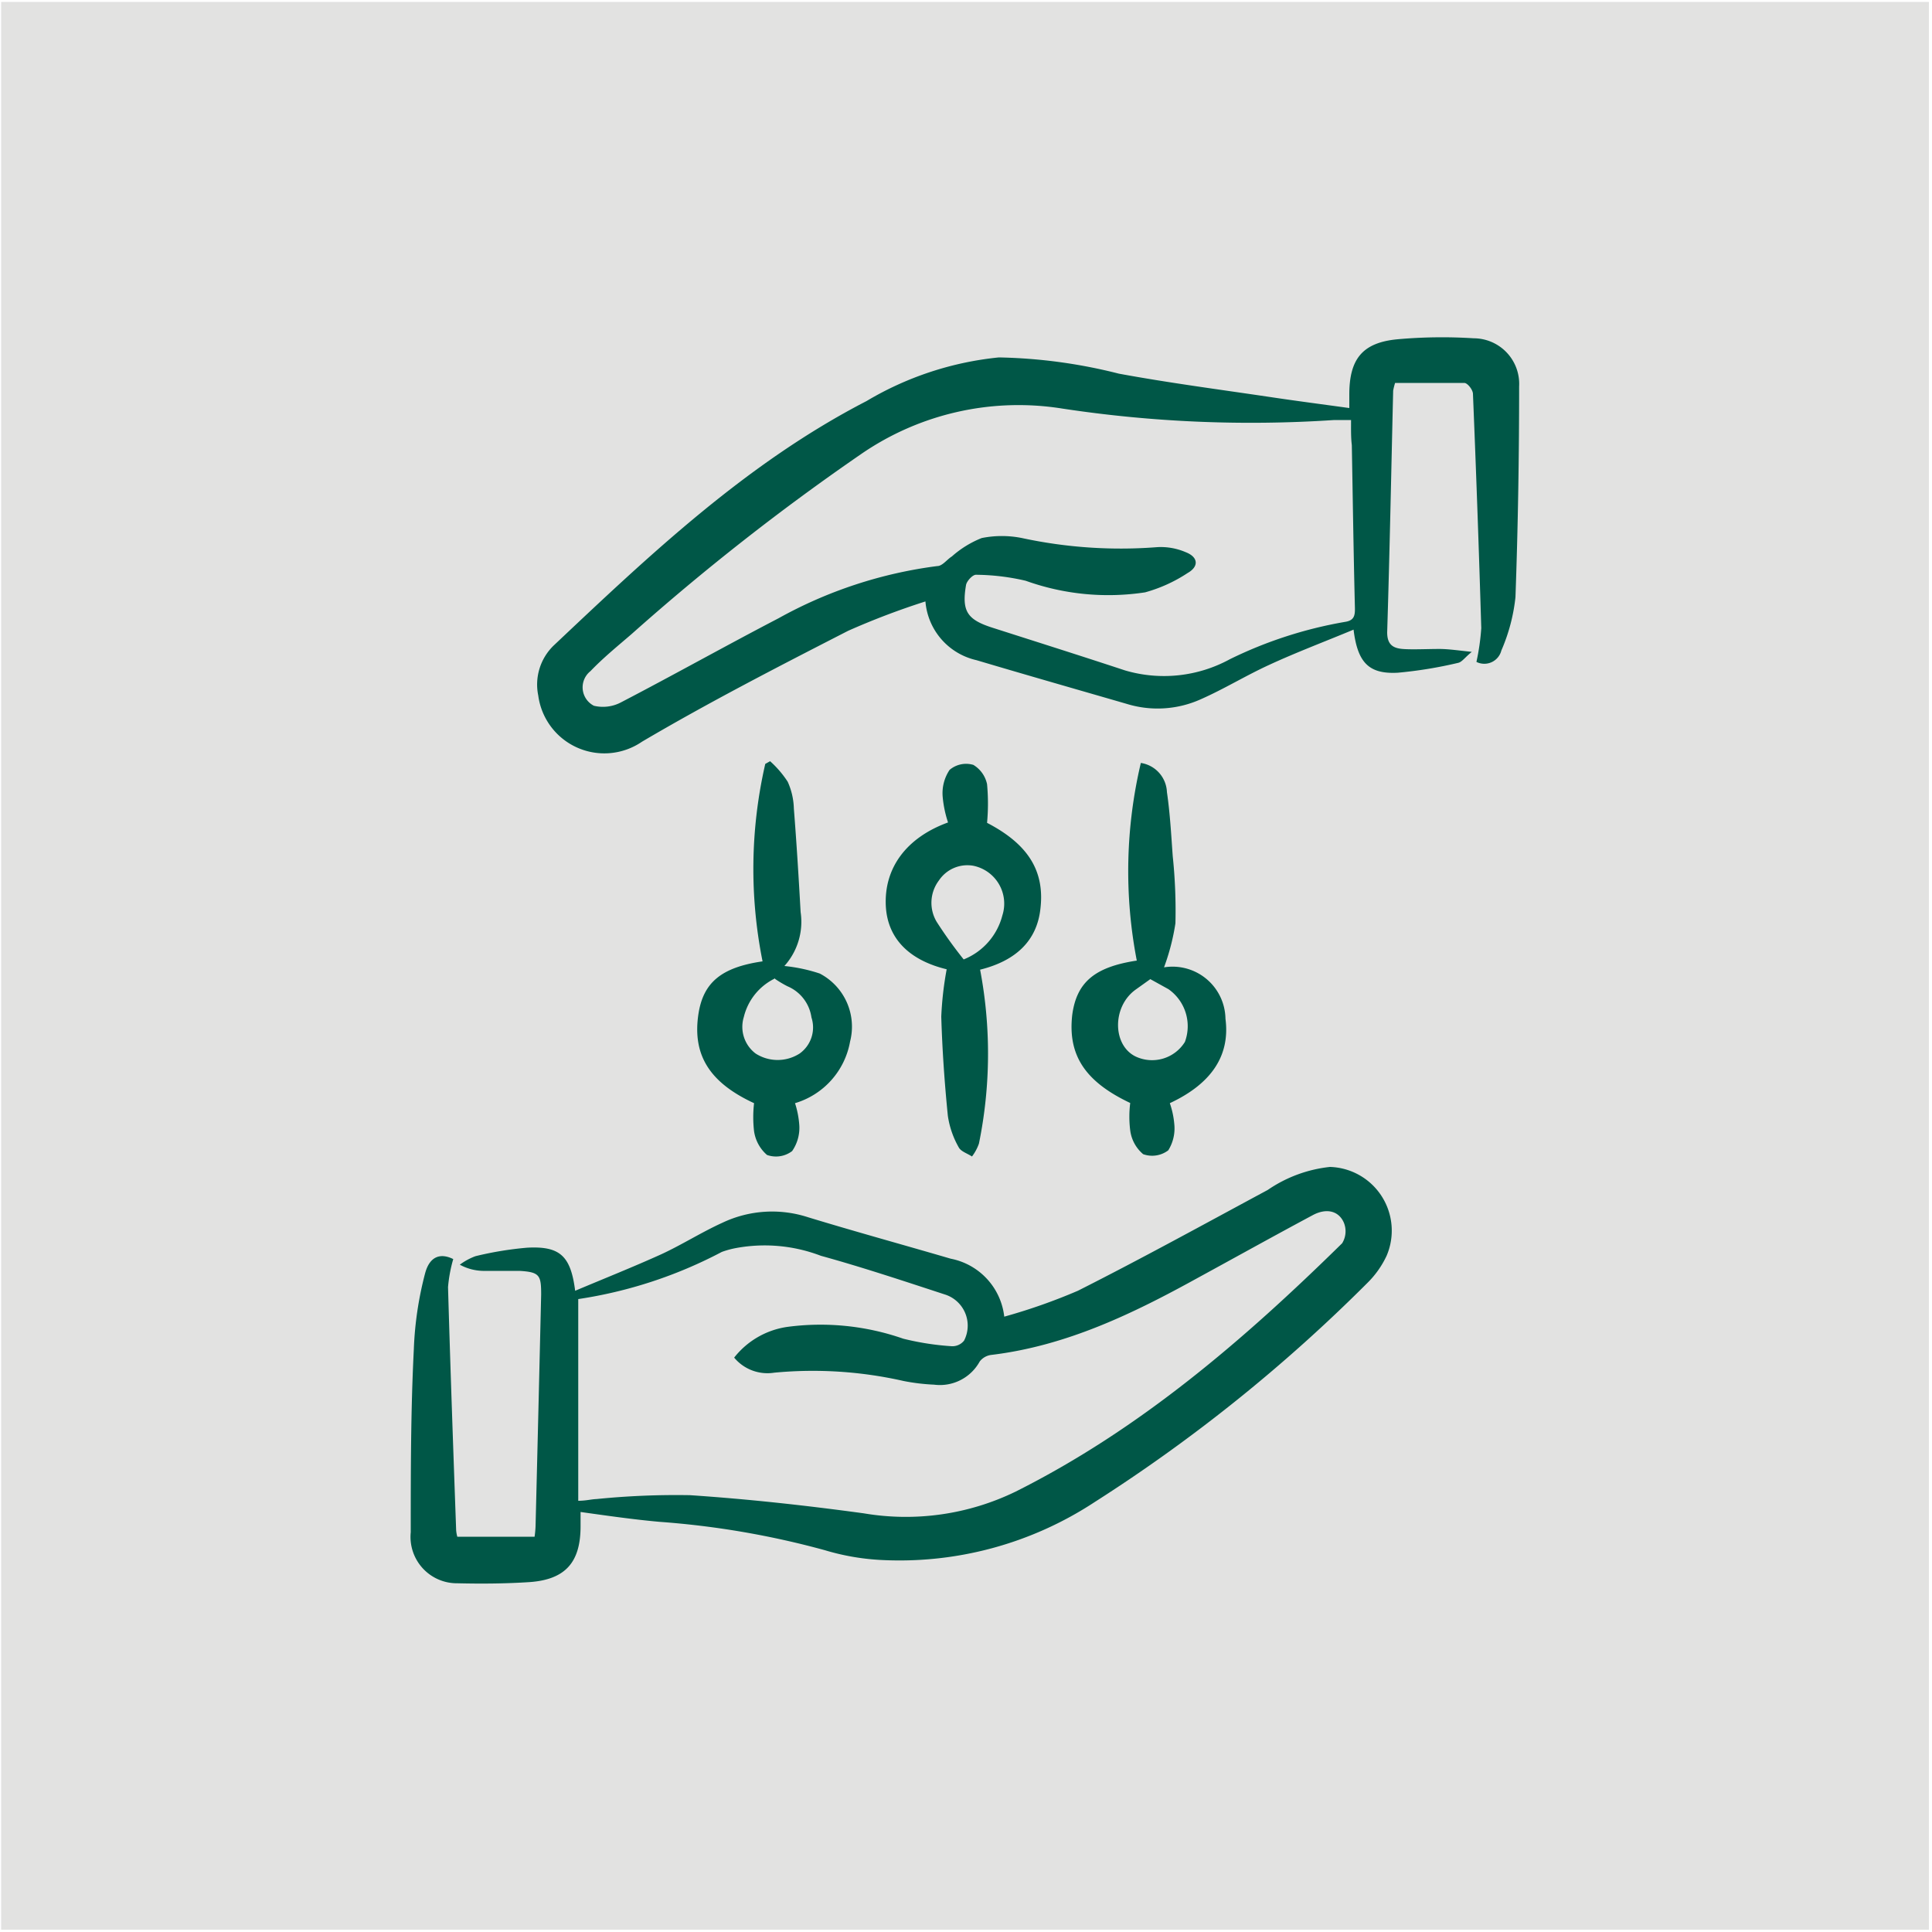
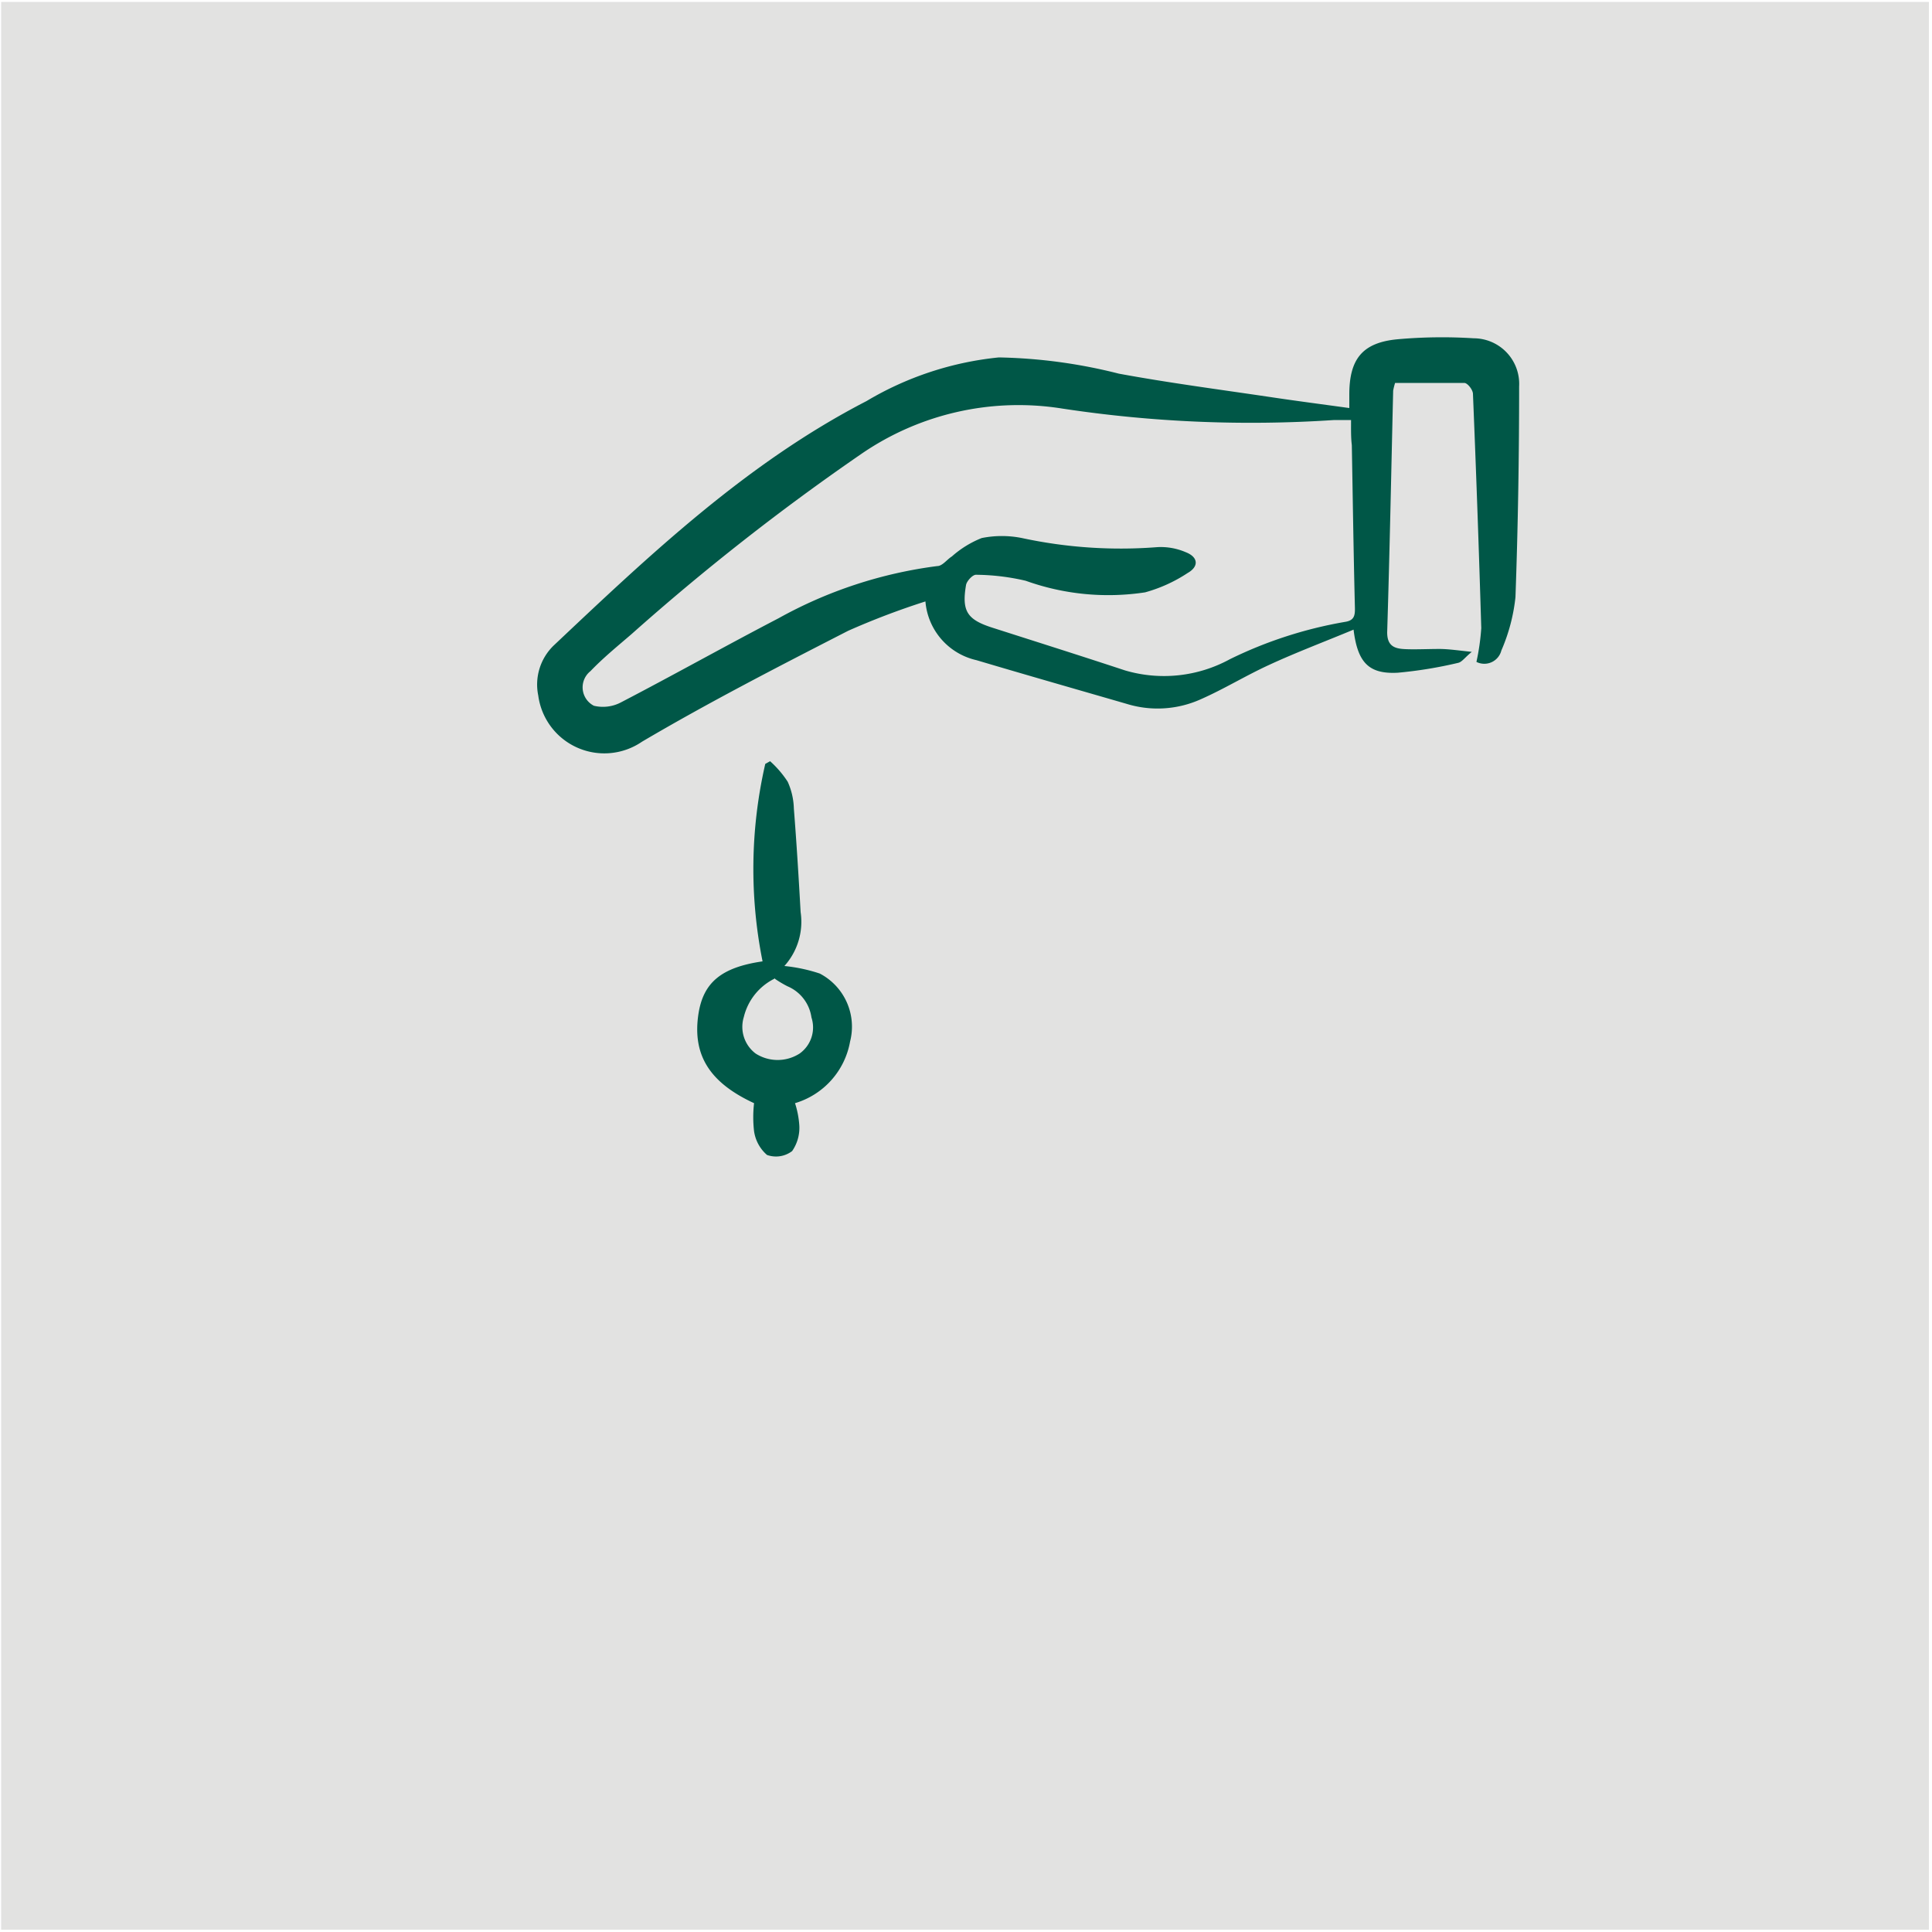
<svg xmlns="http://www.w3.org/2000/svg" id="Слой_1" data-name="Слой 1" viewBox="0 0 100 100">
  <defs>
    <style>.cls-1{fill:#e2e2e1;}.cls-2{fill:#005747;}</style>
  </defs>
  <title>иконки преимущества_изумруд</title>
  <rect class="cls-1" x="0.06" y="0.1" width="99.78" height="99.78" />
-   <path class="cls-2" d="M30.05,78.26V79c0,1.86-.78,2.76-2.65,2.89-1.24.08-2.48.09-3.72.06a2.4,2.4,0,0,1-2.42-2.64c0-3.16,0-6.32.16-9.48A18,18,0,0,1,22,65.92c.24-.92.82-1.07,1.46-.75a7.47,7.47,0,0,0-.27,1.45c.12,4.2.27,8.39.42,12.58a1.75,1.75,0,0,0,.06.34h4a5.24,5.24,0,0,0,.05-.53q.15-6,.29-12c0-1-.07-1.17-1.13-1.23-.63,0-1.26,0-1.89,0a2.6,2.6,0,0,1-1.19-.32,3.21,3.21,0,0,1,.81-.44,17.62,17.62,0,0,1,2.68-.44c1.69-.09,2.25.42,2.48,2.23,1.52-.64,3-1.23,4.46-1.89,1.08-.5,2.08-1.14,3.16-1.63A6,6,0,0,1,41.81,63c2.46.75,4.94,1.43,7.4,2.15a3.45,3.45,0,0,1,2.77,3,29.93,29.93,0,0,0,3.81-1.34c3.31-1.67,6.56-3.46,9.83-5.22a7,7,0,0,1,3.22-1.19A3.3,3.3,0,0,1,71.77,65a4.86,4.86,0,0,1-1,1.41,83.18,83.18,0,0,1-14.1,11.33,18.39,18.39,0,0,1-11.14,3,12.26,12.26,0,0,1-2.83-.5,44.44,44.44,0,0,0-8.56-1.47C32.8,78.65,31.48,78.46,30.05,78.26Zm-.12-11V77.68c.4,0,.67-.08.95-.09a41.16,41.16,0,0,1,4.83-.2c3,.2,6,.53,9,.94a13,13,0,0,0,7.87-1.13c6.44-3.23,11.8-7.85,16.89-12.85a1.18,1.18,0,0,0,.09-1.06c-.27-.63-.92-.77-1.62-.39-2,1.07-3.94,2.15-5.92,3.23-3.37,1.86-6.81,3.53-10.71,4a.89.89,0,0,0-.6.34,2.35,2.35,0,0,1-2.36,1.2,10.49,10.49,0,0,1-1.58-.19,21.22,21.22,0,0,0-6.7-.43A2.24,2.24,0,0,1,38,70.27a4.27,4.27,0,0,1,2.75-1.59,13,13,0,0,1,6,.61,14.1,14.1,0,0,0,2.51.39.77.77,0,0,0,.64-.29,1.69,1.69,0,0,0-1-2.39c-2.14-.7-4.27-1.41-6.41-2a8.15,8.15,0,0,0-4.4-.4,4.64,4.64,0,0,0-.73.2A23.28,23.28,0,0,1,29.93,67.24Z" />
  <path class="cls-2" d="M47.9,31.13a39.57,39.57,0,0,0-4,1.52c-3.59,1.84-7.19,3.69-10.67,5.74A3.45,3.45,0,0,1,27.86,36a2.81,2.81,0,0,1,.79-2.58c5-4.72,10-9.46,16.2-12.66a16.62,16.62,0,0,1,6.85-2.26,27.15,27.15,0,0,1,6.21.84c2.55.47,5.13.81,7.7,1.19,1.39.21,2.78.39,4.23.59v-.7c0-1.84.68-2.69,2.5-2.86a25.92,25.92,0,0,1,3.94-.05A2.36,2.36,0,0,1,78.63,20c0,3.64-.06,7.28-.19,10.91a9.4,9.4,0,0,1-.73,2.76.91.91,0,0,1-1.29.59,11.88,11.88,0,0,0,.25-1.75q-.18-6.06-.43-12.12c0-.21-.28-.57-.45-.57-1.18,0-2.36,0-3.58,0a3.31,3.31,0,0,0-.1.4c-.1,4.17-.18,8.34-.31,12.51,0,.64.31.82.8.86s1.27,0,1.9,0c.47,0,1,.08,1.68.15-.35.28-.51.53-.71.57a22.29,22.29,0,0,1-3.12.51c-1.5.08-2.08-.52-2.29-2.23-1.49.62-3,1.19-4.38,1.83-1.2.55-2.32,1.24-3.52,1.77a5.44,5.44,0,0,1-3.85.24c-2.59-.75-5.18-1.49-7.77-2.26A3.4,3.4,0,0,1,47.9,31.13Zm22-9.39c-.34,0-.59,0-.84,0A65,65,0,0,1,55,21.15a14.36,14.36,0,0,0-10.44,2.36,121.25,121.25,0,0,0-11.87,9.31c-.72.62-1.47,1.23-2.13,1.92a1.07,1.07,0,0,0,.18,1.79,2,2,0,0,0,1.41-.18c2.73-1.42,5.42-2.93,8.15-4.35a22.9,22.9,0,0,1,8.21-2.7c.27,0,.5-.34.76-.5a5.23,5.23,0,0,1,1.54-.95,5.27,5.27,0,0,1,2.09,0,24.26,24.26,0,0,0,7,.47,3.27,3.27,0,0,1,1.47.26c.65.25.7.74.1,1.08a7.7,7.7,0,0,1-2.2,1,12.66,12.66,0,0,1-6.18-.6,11.67,11.67,0,0,0-2.58-.31c-.17,0-.48.33-.51.54-.23,1.36.07,1.79,1.4,2.21,2.28.73,4.56,1.45,6.83,2.2a7.12,7.12,0,0,0,5.43-.58,21.93,21.93,0,0,1,5.95-1.93c.47-.07.53-.31.52-.73-.07-2.8-.11-5.61-.16-8.42C69.92,22.64,69.93,22.21,69.93,21.74Z" />
-   <path class="cls-2" d="M49.07,42.57a5.88,5.88,0,0,1-.28-1.36,2.17,2.17,0,0,1,.36-1.36,1.32,1.32,0,0,1,1.23-.26,1.53,1.53,0,0,1,.71,1,10.83,10.83,0,0,1,0,2c2.1,1.09,3,2.47,2.76,4.46-.18,1.61-1.23,2.67-3.12,3.14a23.25,23.25,0,0,1-.06,9,2.44,2.44,0,0,1-.36.67c-.24-.16-.58-.26-.69-.48a4.65,4.65,0,0,1-.56-1.63c-.17-1.7-.29-3.42-.34-5.13A17.42,17.42,0,0,1,49,50.17c-1.94-.47-3.06-1.59-3.15-3.27C45.75,44.94,46.9,43.36,49.07,42.57Zm.81,7.09a3.35,3.35,0,0,0,2-2.27,2,2,0,0,0-1.51-2.58,1.77,1.77,0,0,0-1.77.76,1.92,1.92,0,0,0-.12,2.14A23,23,0,0,0,49.88,49.66Z" />
-   <path class="cls-2" d="M59.05,39.49A1.59,1.59,0,0,1,60.4,41c.16,1.09.22,2.2.3,3.31a27.08,27.08,0,0,1,.14,3.48,11.61,11.61,0,0,1-.59,2.28,2.74,2.74,0,0,1,3.18,2.66c.25,1.92-.74,3.37-2.88,4.37a4.45,4.45,0,0,1,.23,1.07,2.15,2.15,0,0,1-.31,1.37,1.38,1.38,0,0,1-1.3.2,1.93,1.93,0,0,1-.67-1.23,5.68,5.68,0,0,1,0-1.42c-2.35-1.11-3.24-2.49-3-4.57.23-1.68,1.16-2.47,3.34-2.8A24.36,24.36,0,0,1,59.05,39.49Zm.49,11.19-.77.55c-1.21.88-1.19,2.86,0,3.45a2,2,0,0,0,2.56-.75,2.34,2.34,0,0,0-.85-2.73Z" />
  <path class="cls-2" d="M40.6,50a8.46,8.46,0,0,1,1.83.39A3.1,3.1,0,0,1,44,53.91a4.07,4.07,0,0,1-2.85,3.19,4.73,4.73,0,0,1,.22,1.12A2.11,2.11,0,0,1,41,59.58a1.38,1.38,0,0,1-1.3.2,2,2,0,0,1-.67-1.23,6.33,6.33,0,0,1,0-1.45c-2.29-1.06-3.2-2.48-2.88-4.61.25-1.64,1.19-2.42,3.32-2.73a24.28,24.28,0,0,1,.14-10.22l.25-.14a5.33,5.33,0,0,1,.91,1.06,3.58,3.58,0,0,1,.32,1.39c.14,1.78.25,3.57.35,5.36A3.42,3.42,0,0,1,40.6,50Zm-.48.64a3,3,0,0,0-1.62,2,1.73,1.73,0,0,0,.61,1.89,2.11,2.11,0,0,0,2.28,0A1.66,1.66,0,0,0,42,52.66a2.06,2.06,0,0,0-1.24-1.61A5.79,5.79,0,0,1,40.12,50.67Z" />
</svg>